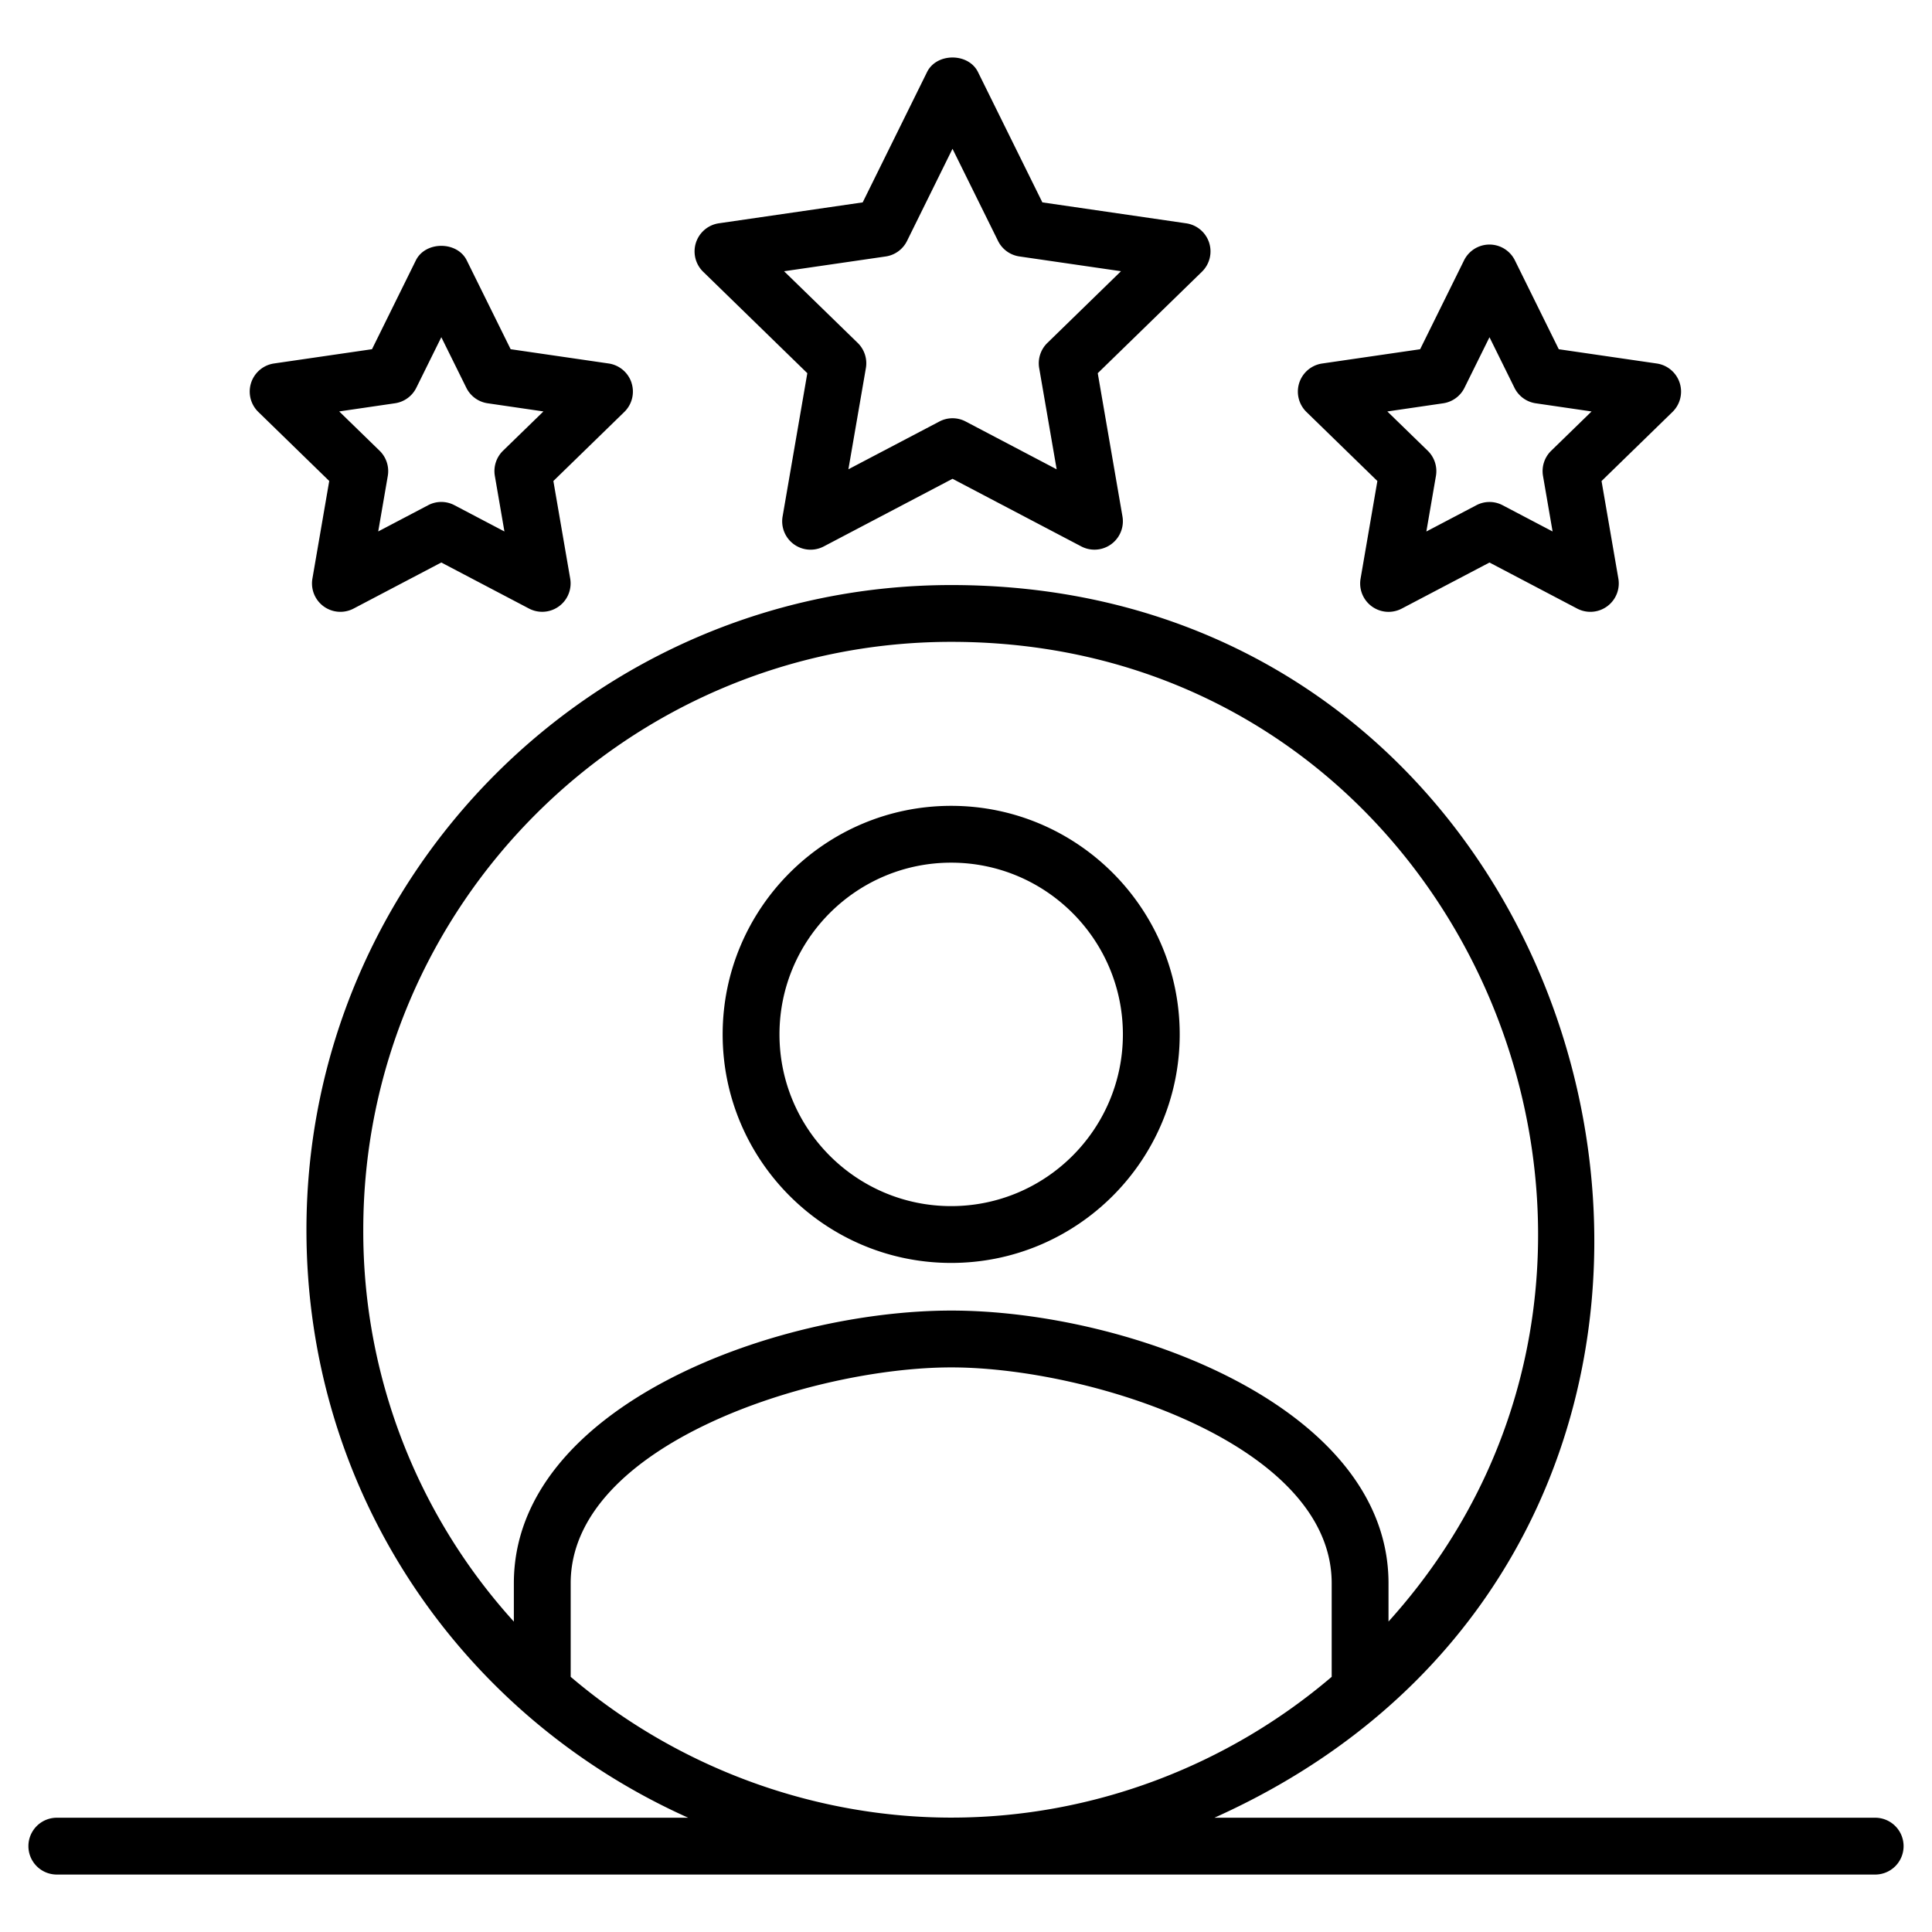
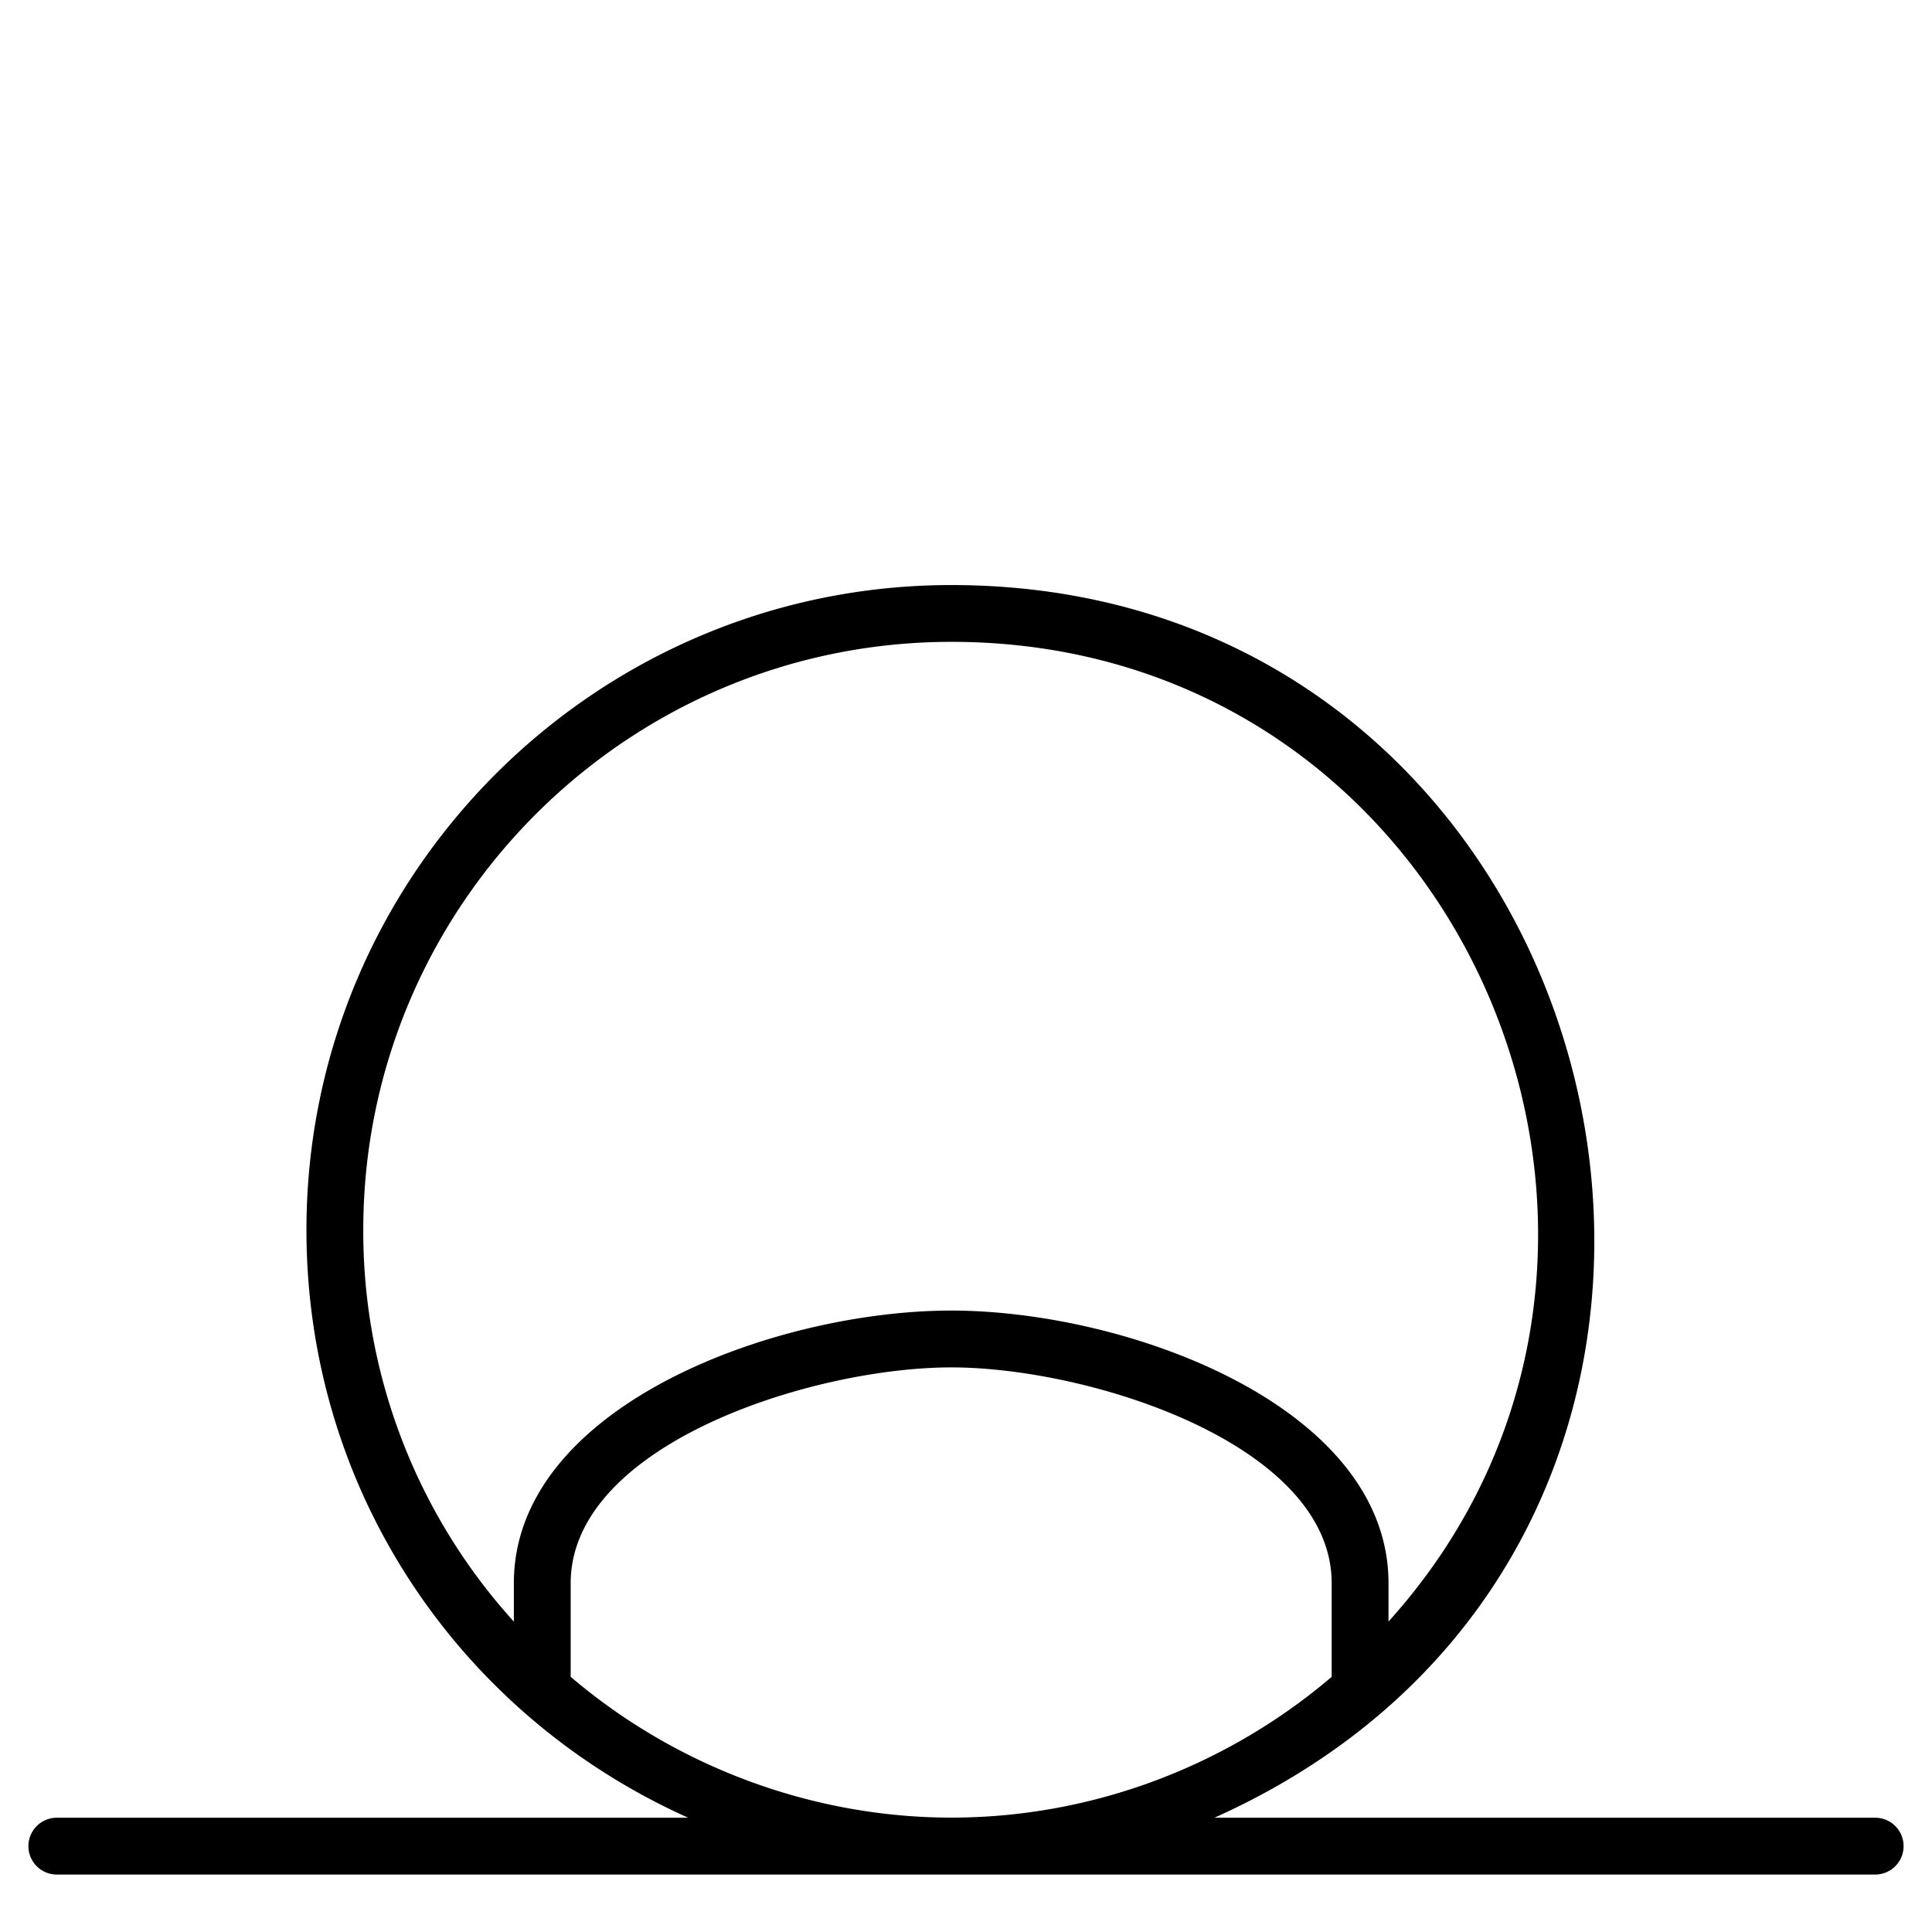
<svg xmlns="http://www.w3.org/2000/svg" viewBox="0 0 68 68" id="experience">
  <path d="M67 64.978a1 1 0 0 0-1-1H42.744c22.44-10.075 14.791-43.386-9.26-43.386-12.516 0-22.698 10.181-22.698 22.697 0 9.188 5.4 17.086 13.436 20.689H2a1 1 0 1 0 0 2h64a1 1 0 0 0 1-1zM20.086 59.02v-3.295c0-4.883 8.493-7.597 13.398-7.597 4.869 0 13.387 2.704 13.387 7.597v3.294c-3.645 3.11-8.384 4.955-13.388 4.955-4.706 0-9.537-1.67-13.397-4.955zm-7.3-15.732c0-11.412 9.285-20.697 20.697-20.697 18.12 0 27.087 21.526 15.388 34.482v-1.348c0-6.227-9.186-9.597-15.387-9.597-6.218 0-15.398 3.372-15.398 9.597v1.35a20.435 20.435 0 0 1-5.3-13.787z" />
-   <path d="M33.478 44.451c4.436 0 8.044-3.608 8.044-8.044s-3.608-8.044-8.044-8.044-8.043 3.609-8.043 8.044 3.608 8.044 8.043 8.044zm0-14.088c3.333 0 6.044 2.711 6.044 6.044s-2.71 6.044-6.044 6.044-6.043-2.71-6.043-6.044 2.71-6.044 6.043-6.044zm-11.25-16.89a1 1 0 0 0-.808-.68l-3.447-.502-1.544-3.125c-.336-.684-1.457-.684-1.793 0l-1.543 3.125-3.448.502a1 1 0 0 0-.553 1.706l2.496 2.43-.592 3.435a.999.999 0 0 0 1.45 1.055l3.086-1.621 3.087 1.621a1 1 0 0 0 1.45-1.055l-.592-3.434 2.497-2.431a1 1 0 0 0 .253-1.025zm-4.523 2.391c-.236.23-.344.562-.288.887l.337 1.955-1.757-.923a.99.99 0 0 0-.93 0l-1.755.922.337-1.954a1.001 1.001 0 0 0-.289-.887l-1.421-1.383 1.961-.287a.998.998 0 0 0 .753-.546l.88-1.78.88 1.78c.145.294.426.5.752.546l1.962.287-1.422 1.383zM42.557 8.54a1 1 0 0 0-.808-.68l-5.061-.737-2.266-4.587c-.336-.683-1.457-.683-1.793 0l-2.265 4.587-5.061.736a1 1 0 0 0-.554 1.706l3.666 3.57-.87 5.042a.999.999 0 0 0 1.45 1.055l4.53-2.38 4.532 2.38a1 1 0 0 0 1.45-1.055l-.87-5.042 3.666-3.57a1 1 0 0 0 .254-1.025zm-5.693 3.53a1 1 0 0 0-.288.886l.615 3.562-3.2-1.681a.99.99 0 0 0-.93 0l-3.2 1.68.615-3.56a1 1 0 0 0-.288-.888l-2.591-2.522 3.575-.52a.998.998 0 0 0 .753-.548l1.6-3.242 1.602 3.242c.145.295.427.5.753.547l3.575.52-2.59 2.523zm22.255 1.405a1 1 0 0 0-.807-.681l-3.448-.502-1.543-3.125a.998.998 0 0 0-1.793 0l-1.544 3.125-3.447.502a1 1 0 0 0-.554 1.706l2.496 2.43-.591 3.435a.999.999 0 0 0 1.45 1.055l3.087-1.621 3.086 1.621a1 1 0 0 0 1.45-1.055l-.592-3.434 2.496-2.431a1 1 0 0 0 .254-1.025zm-4.522 2.39c-.237.23-.344.562-.288.887l.337 1.954-1.756-.922a.991.991 0 0 0-.93 0l-1.757.923.337-1.955a1.001 1.001 0 0 0-.288-.887l-1.422-1.383 1.962-.287a.998.998 0 0 0 .753-.546l.88-1.78.879 1.78c.145.294.426.5.752.546l1.962.287-1.421 1.383z" />
</svg>